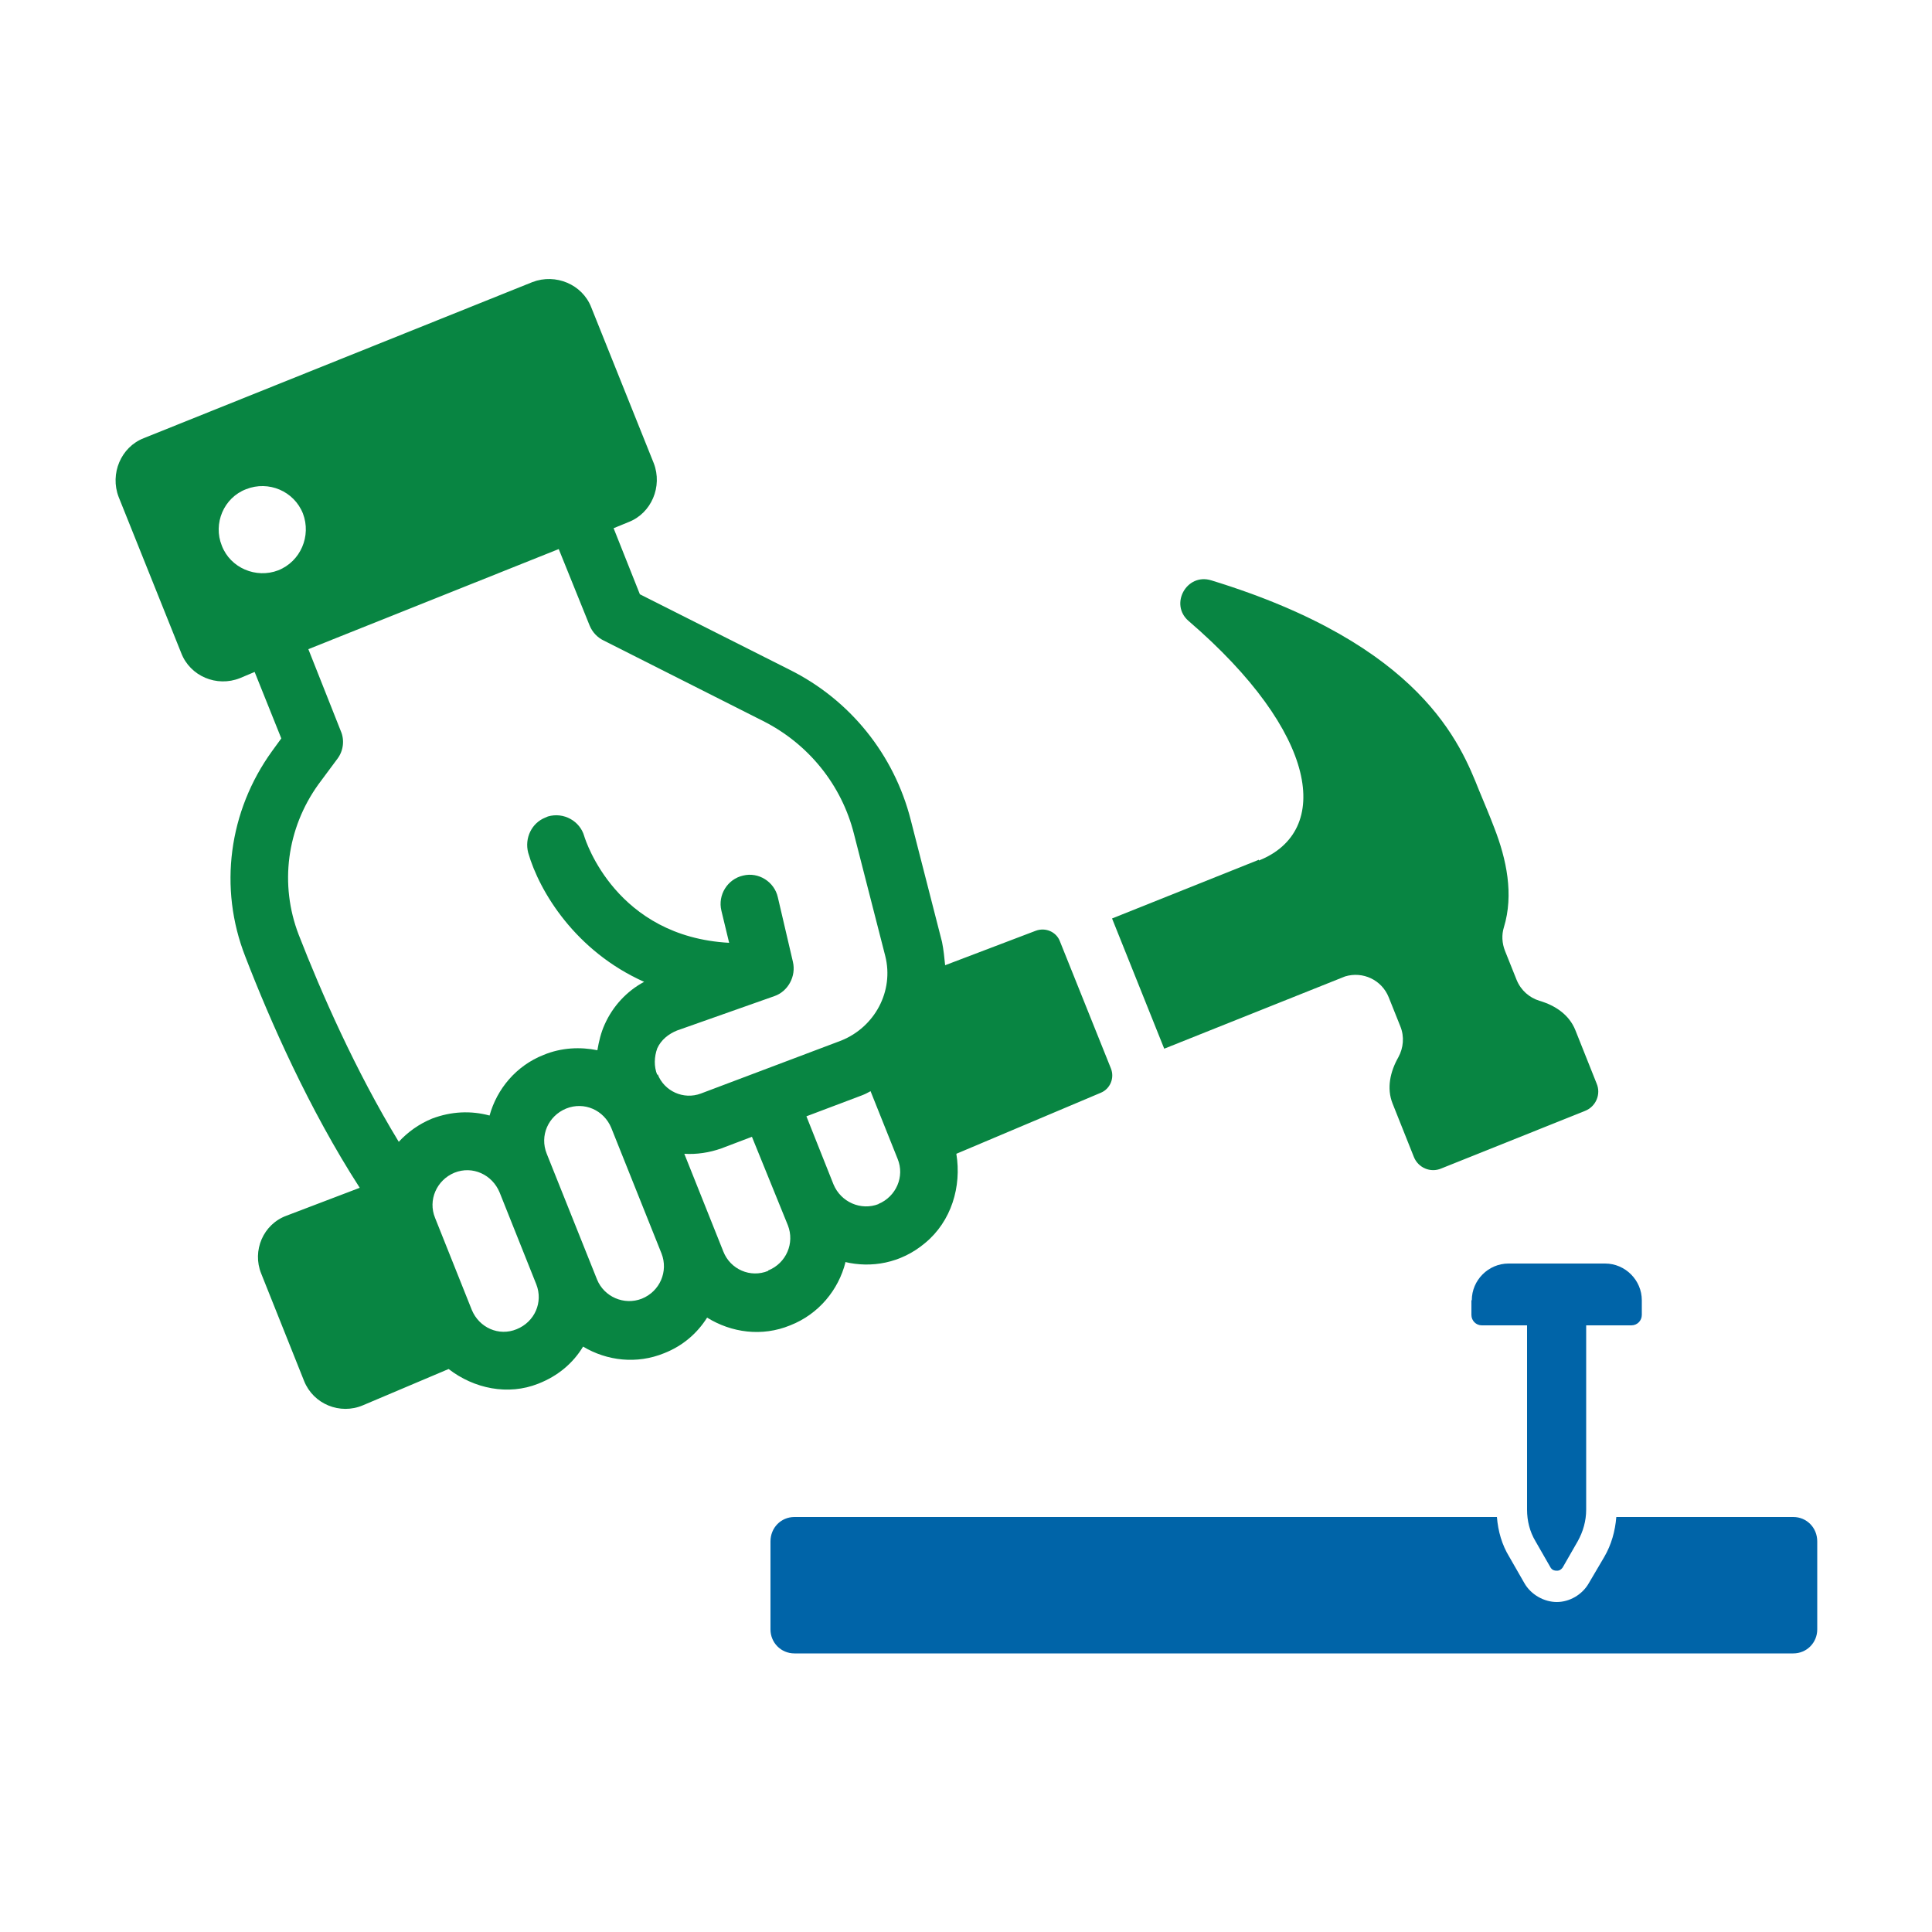
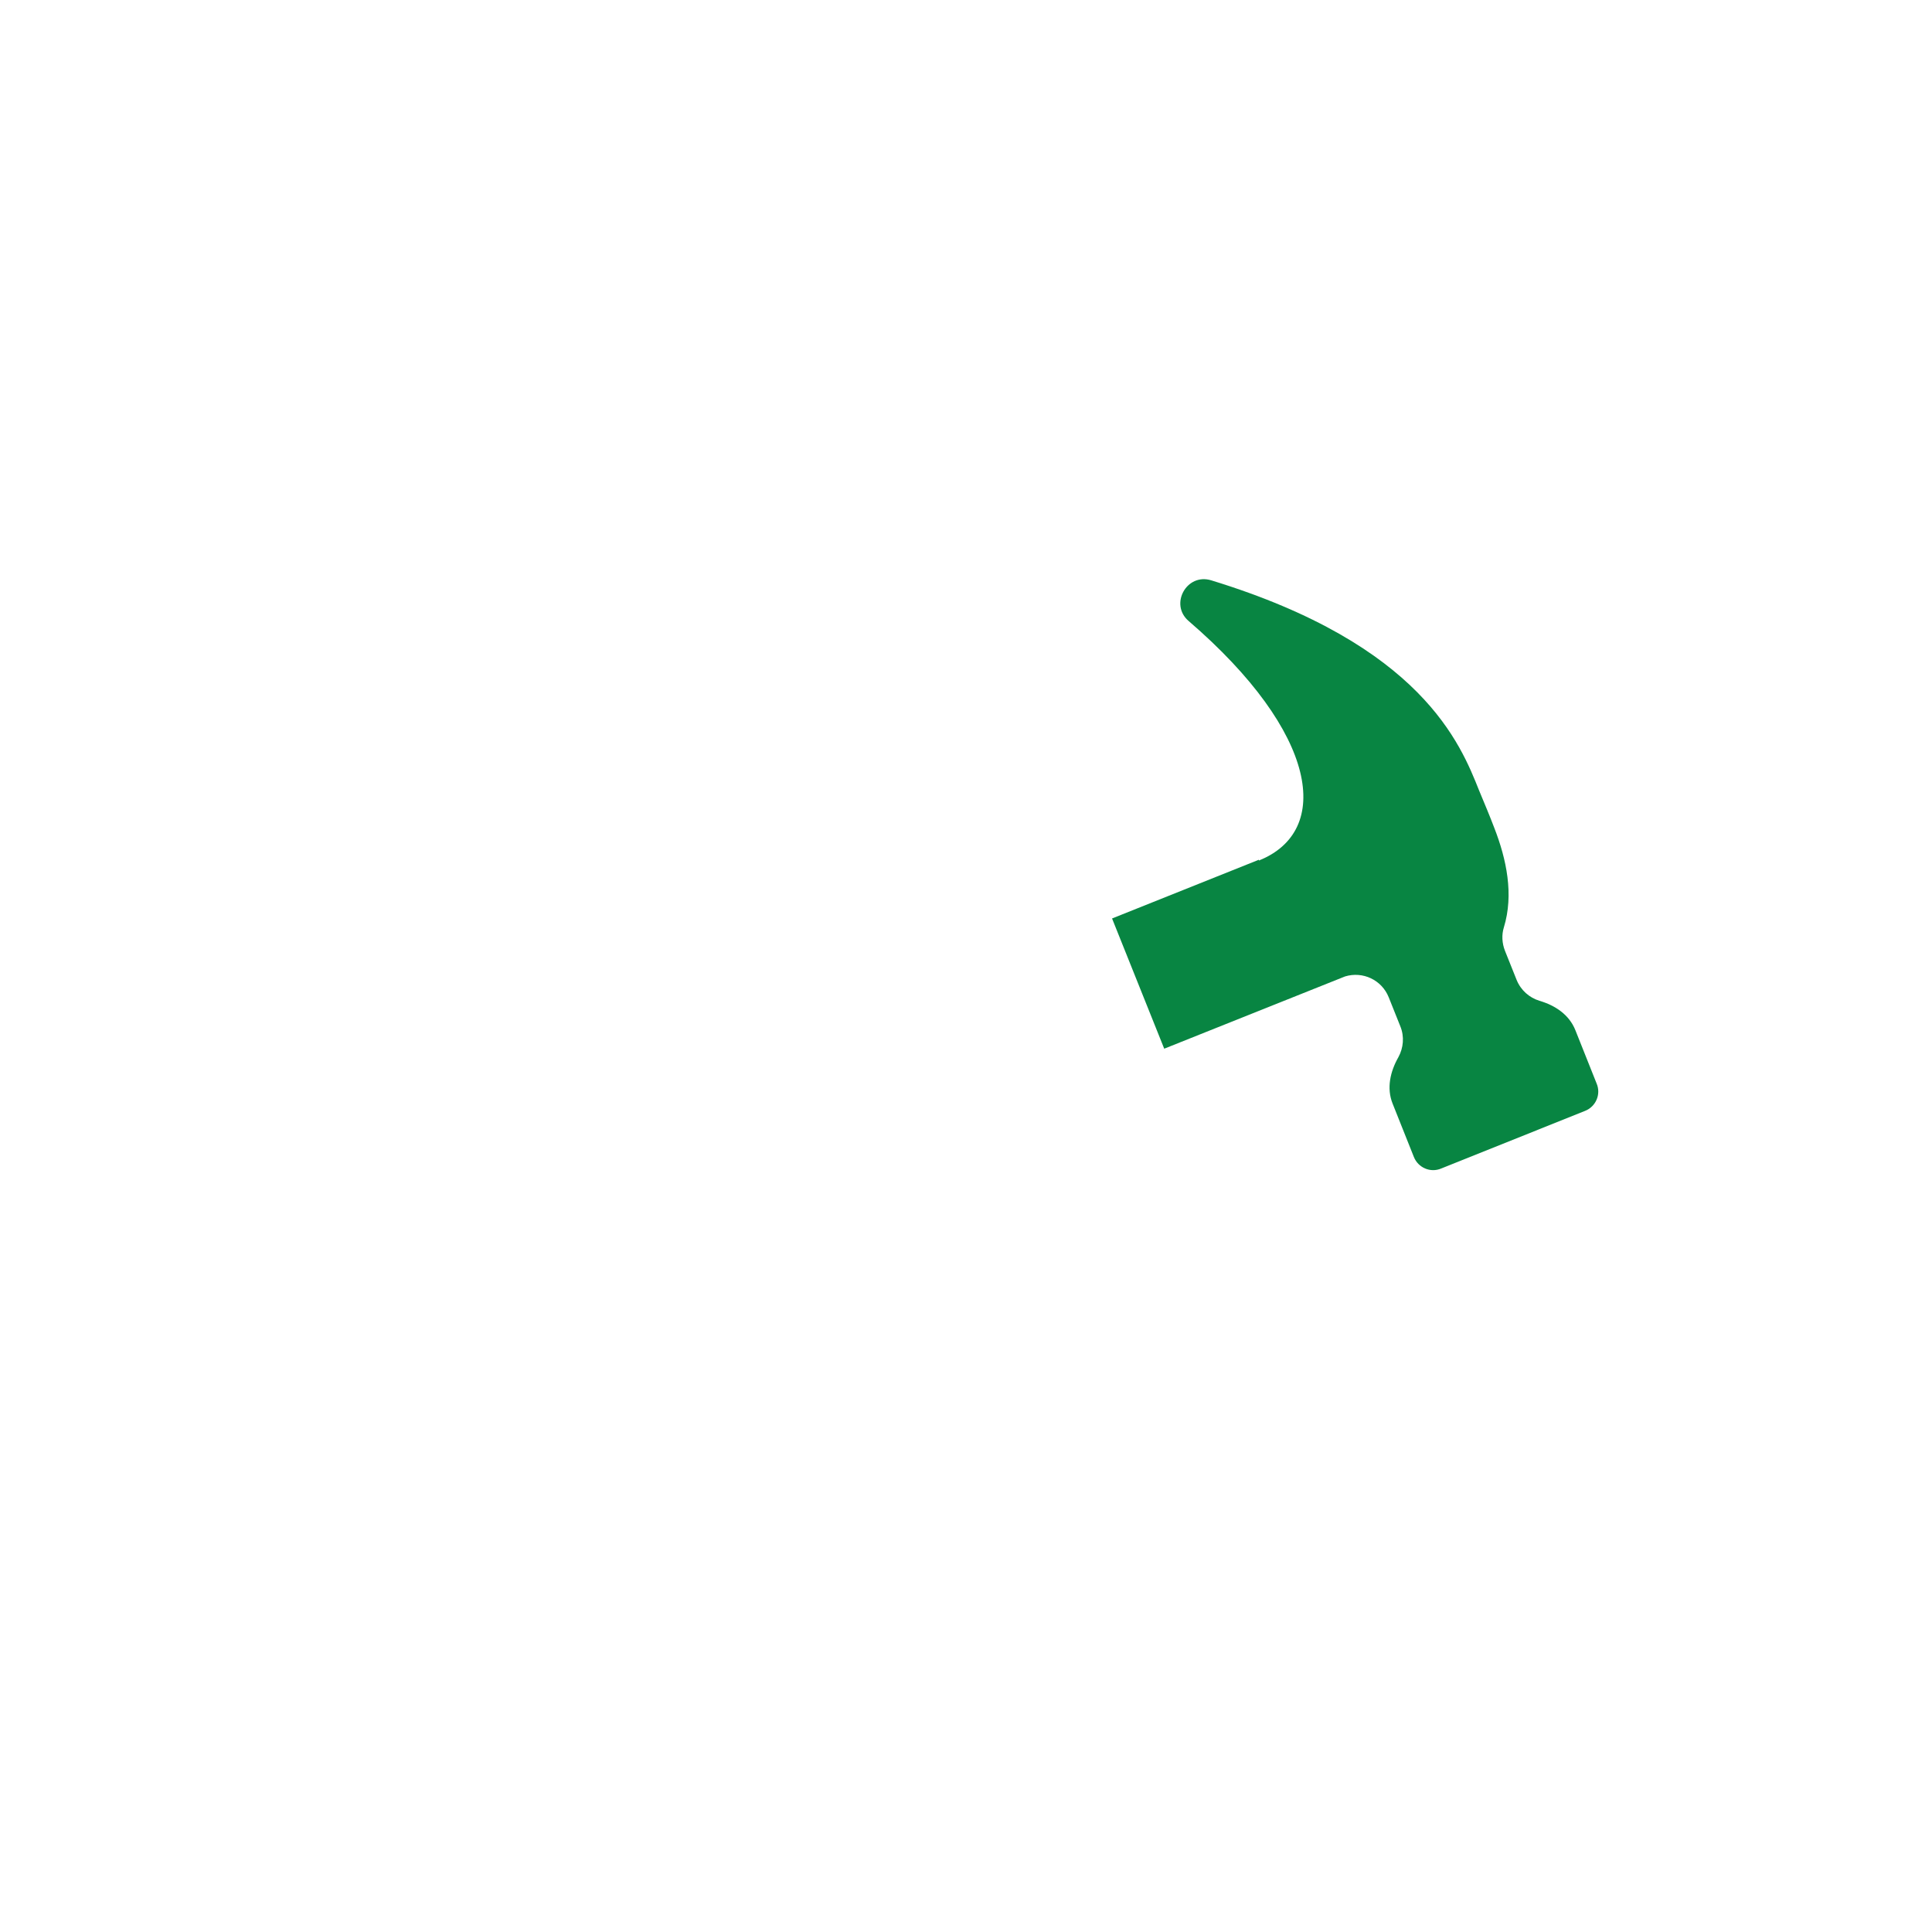
<svg xmlns="http://www.w3.org/2000/svg" id="Layer_1" version="1.1" viewBox="0 0 500 500">
  <defs>
    <style>
      .st0 {
        fill: #088542;
      }

      .st1 {
        fill: #0064a8;
      }
    </style>
  </defs>
  <path class="st0" d="M325.8,222.5l-38,15.2,13.5,33.7h0s46.8-18.7,46.8-18.7c4.6-1.4,9.5.9,11.3,5.4l3,7.5c1.1,2.7.8,5.6-.5,8-2.1,3.7-3.1,8-1.5,12l5.5,13.8c1.1,2.8,4.3,4.2,7.1,3l37.2-14.9c2.8-1.1,4.2-4.3,3-7.1l-5.5-13.8c-1.6-4-5.2-6.4-9.3-7.6-2.6-.8-4.8-2.7-5.9-5.4l-3-7.5c-.8-2-.9-4.2-.3-6.1,2.6-8.5.7-17.6-2.5-25.8-1.1-2.9-2.4-6-3.9-9.6-4.8-12-14.8-37.7-69.3-54.4-6.4-2-10.9,6.2-5.9,10.5,33.7,29,37.2,54.4,18.2,62Z" />
-   <path class="st0" d="M218.7,326.6c6.7,1.6,14.4.4,20.7-4.9,6.8-5.6,9.5-14.6,8.1-23.1l37.4-15.8c2.4-1,3.6-3.8,2.6-6.3l-13.2-32.9c-.9-2.4-3.7-3.7-6.3-2.7l-23.4,8.9c-.2-2-.4-4-.8-6l-8.1-31.6c-4.3-16.9-15.7-31.1-31.4-38.9l-38.7-19.5-6.8-17.1,3.9-1.6c5.9-2.3,8.8-9.2,6.5-15.2l-16.2-40.4c-2.3-5.9-9.2-8.8-15.2-6.5l-100.6,40.4c-5.9,2.3-8.8,9.2-6.5,15.2l16.2,40.4c2.3,6,9.2,8.9,15.2,6.5l3.8-1.6,6.9,17.2-2.4,3.3c-11.2,15.5-13.9,35.4-6.9,53.2,6.4,16.6,16.5,39.5,29.6,59.8l-18.9,7.2c-6.1,2.2-9,9.1-6.6,15l11.1,27.8c2.4,6,9.3,8.8,15.2,6.3l22.2-9.4c6.6,5.1,15.4,6.9,23.2,3.8,5.1-2,9-5.3,11.6-9.6,6.2,3.7,13.9,4.6,21,1.7,4.8-1.9,8.5-5.1,11.1-9.2,6.3,3.9,14.2,5,21.5,2,7.4-2.9,12.5-9.2,14.3-16.3ZM227.4,311.6c-4.6,1.8-9.8-.5-11.7-5.1l-7-17.6,14.3-5.4c.8-.3,1.6-.7,2.3-1.1l7,17.5c1.9,4.6-.4,9.8-5,11.7ZM72,147.6c-5.7,2.2-12.4-.6-14.6-6.4-2.3-5.7.5-12.4,6.3-14.6,5.8-2.3,12.4.5,14.7,6.3,2.2,5.8-.6,12.4-6.4,14.7ZM133.7,344c-4.6,1.9-9.7-.4-11.6-5l-9.5-23.8c-1.9-4.6.4-9.8,5-11.7,4.7-1.9,9.8.5,11.7,5.1l9.5,23.8c1.8,4.6-.4,9.7-5.1,11.6ZM166.1,336.1c-4.6,1.8-9.8-.5-11.6-5l-13-32.5c-1.9-4.7.4-9.8,5-11.7,4.7-1.9,9.8.4,11.7,5l13,32.5c1.8,4.6-.4,9.8-5.1,11.7ZM170.1,278.2c-.9-2.2-.8-4.7,0-6.9,1-2.2,2.9-3.7,5.1-4.6l25.2-8.9c3.5-1.2,5.7-5.1,4.8-8.9l-3.9-16.7c-.9-4-5-6.6-9-5.6-4,.9-6.6,5-5.6,9.1l2,8.3c-29.2-1.6-37.1-26.3-37.5-27.6-1.1-3.9-5.3-6.3-9.4-5.1l-.7.3c-3.5,1.4-5.4,5.3-4.4,9.1,2.9,10.1,12.3,25.5,30,33.4-4.5,2.4-8.1,6.3-10.2,11-1,2.2-1.5,4.4-1.9,6.7-4.4-.9-9.3-.7-13.9,1.2-7.1,2.8-12.1,8.8-14,15.7-4.8-1.3-9.9-1.1-14.9.8-3.4,1.4-6.3,3.5-8.6,6-11.2-18.4-20.1-38.7-25.9-53.6-5-13-3.1-27.5,5.1-38.9l4.9-6.6c1.6-2.1,1.9-4.9.9-7.2l-8.4-21.2,64.8-25.9,8,19.8c.7,1.7,2,3.1,3.7,3.9l41.2,20.8c11.7,5.9,20.3,16.5,23.5,29.2l8.1,31.6c2.3,9.1-2.7,18.4-11.4,21.9l-36.3,13.7c-4.5,1.7-9.5-.6-11.2-5ZM198.8,328.9c-4.6,1.9-9.8-.4-11.6-5l-10.1-25.3c3.2.2,6.5-.3,9.6-1.4l7.9-3,9.3,22.9c1.8,4.6-.4,9.8-5.1,11.7Z" />
-   <path class="st1" d="M464,392.6h-45.7c-.3,3.7-1.3,7.2-3.1,10.3l-4,6.8c-1.7,3-5,4.9-8.3,4.9s-6.7-1.9-8.4-4.9l-3.9-6.8c-1.9-3.1-2.9-6.6-3.2-10.3h-181.8c-3.5,0-6.2,2.8-6.2,6.3v22.8c0,3.4,2.7,6.2,6.2,6.2h258.5c3.5,0,6.2-2.8,6.2-6.2v-22.8c0-3.5-2.7-6.3-6.2-6.3Z" />
-   <path class="st1" d="M380.8,336.5v3.8c0,1.5,1.2,2.7,2.7,2.7h11.7v47.7c0,2.9.7,5.7,2.2,8.2l3.9,6.8c.4.6.9.8,1.6.8s1.1-.3,1.5-.8l3.9-6.8c1.4-2.5,2.2-5.3,2.2-8.2v-47.7h11.7c1.5,0,2.7-1.2,2.7-2.7v-3.8c0-5.2-4.3-9.5-9.5-9.5h-25c-5.2,0-9.5,4.3-9.5,9.5Z" />
</svg>